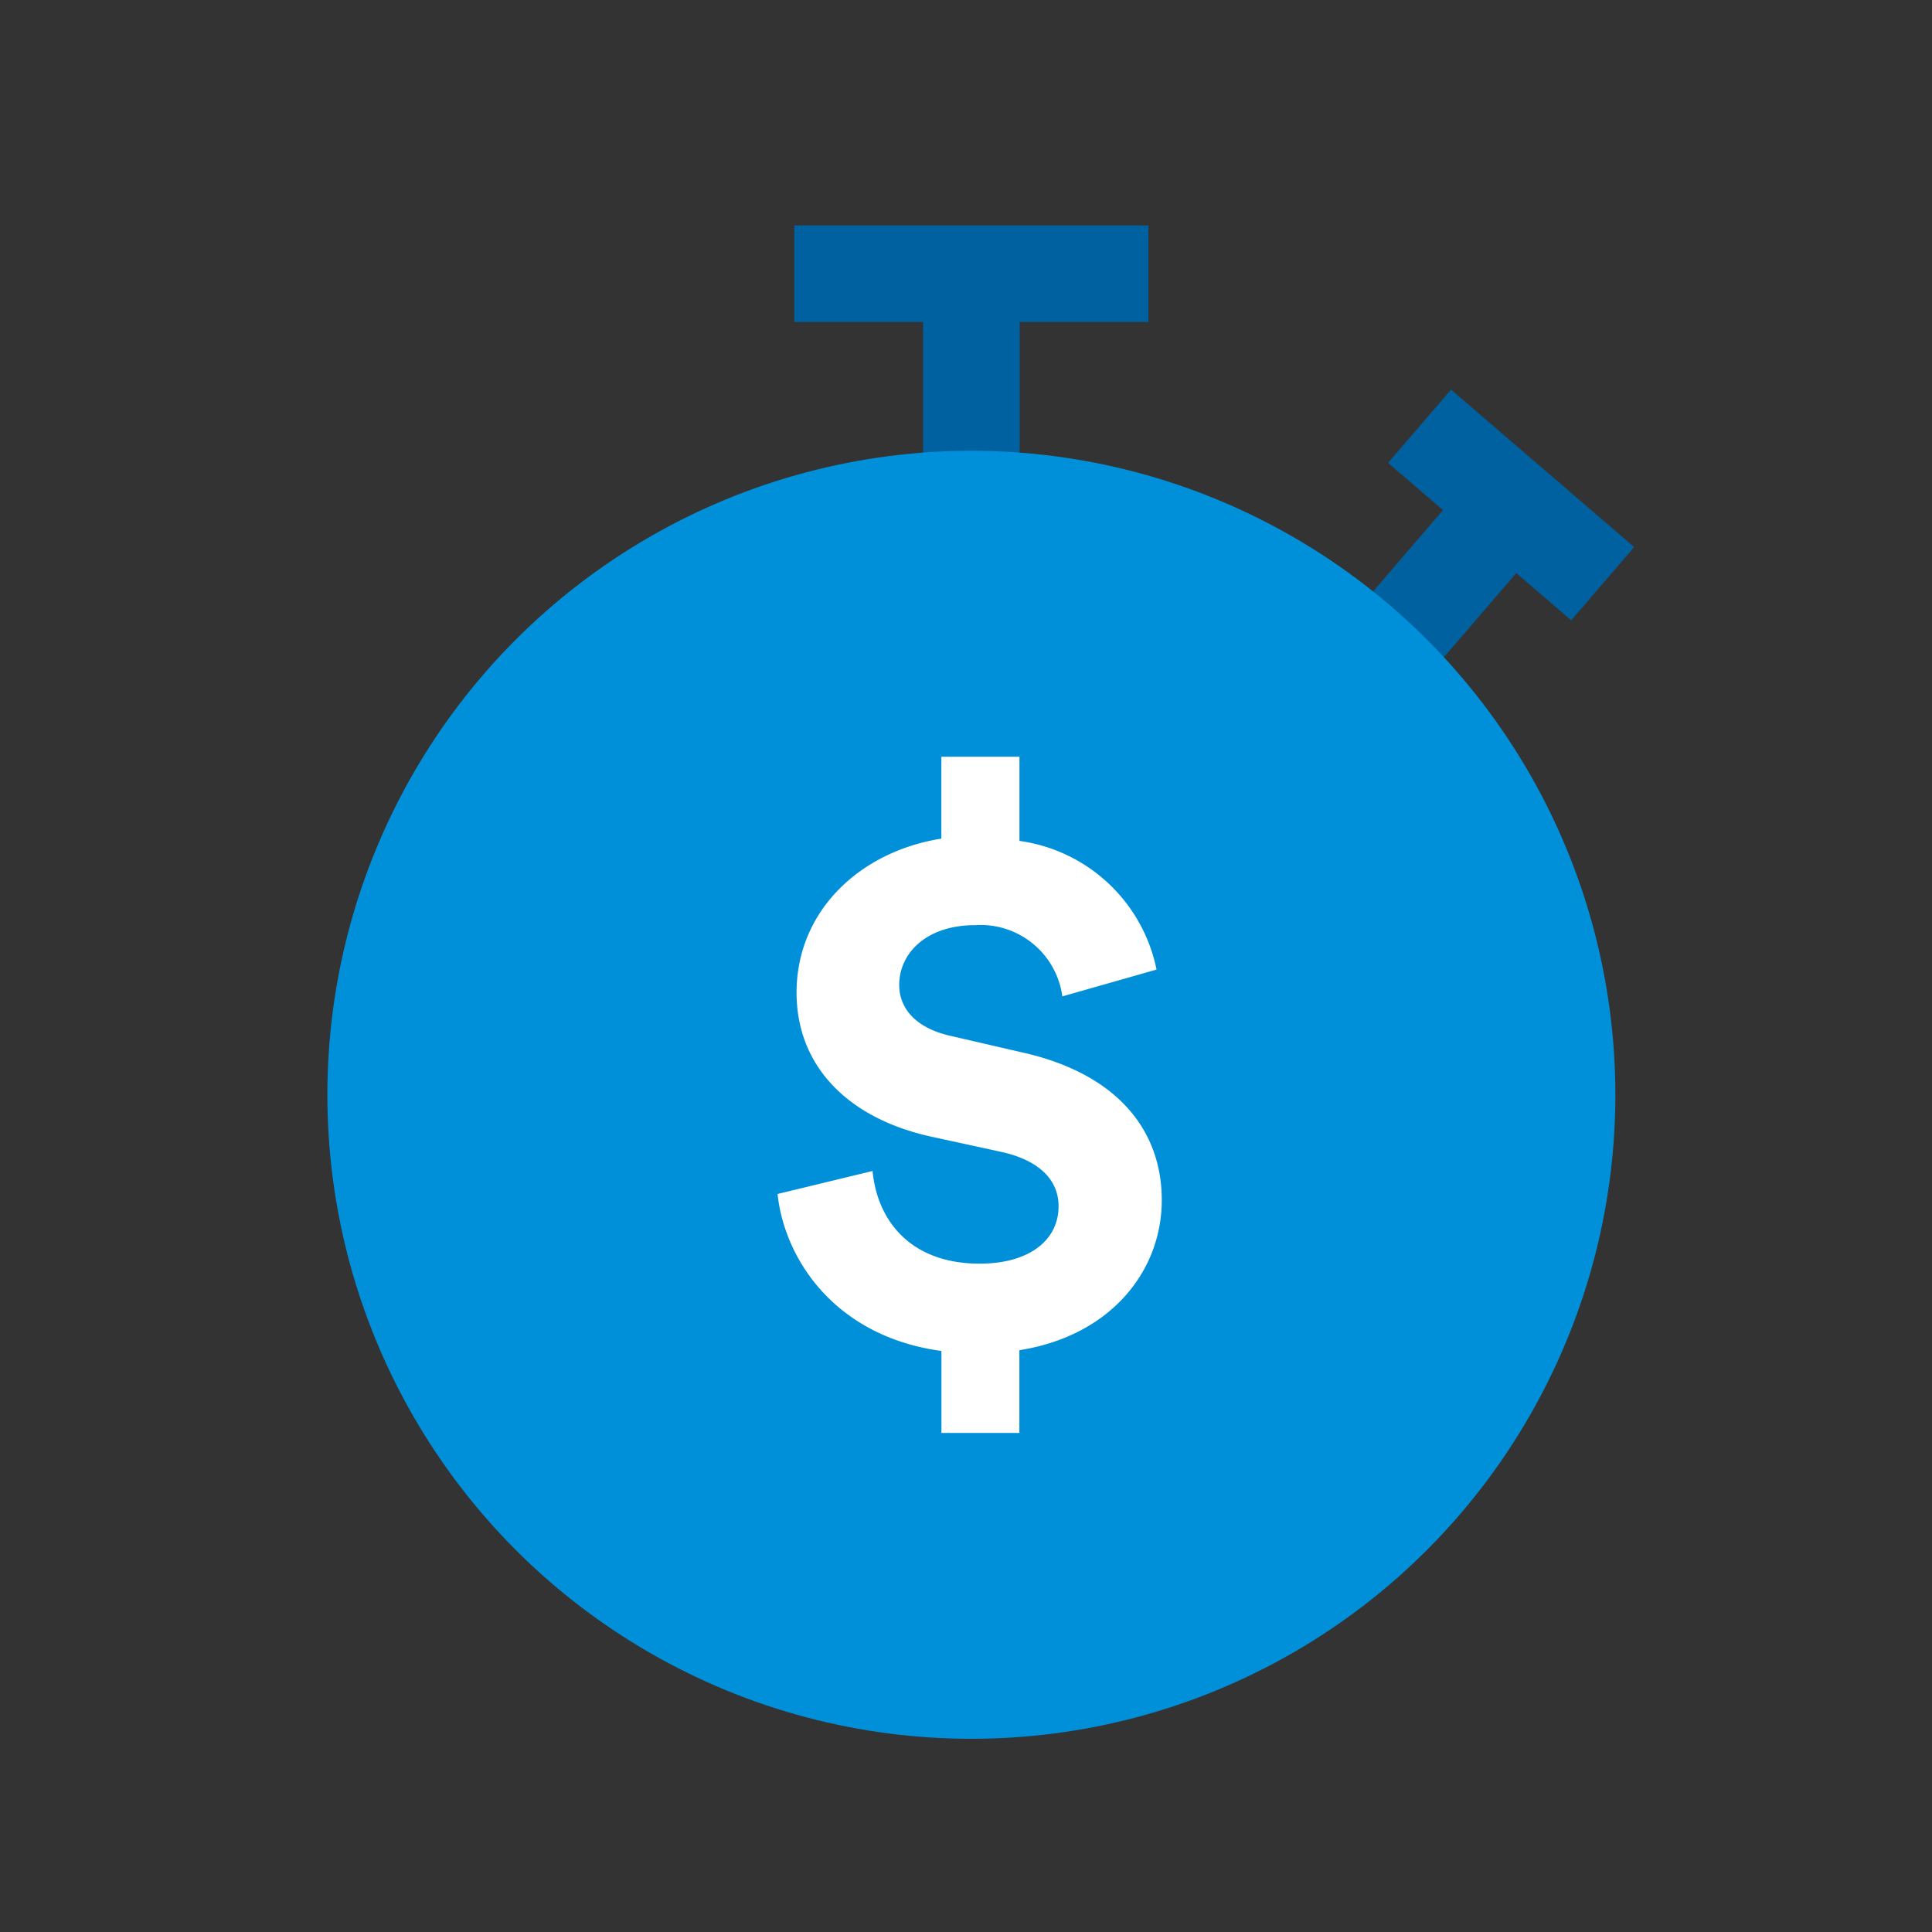
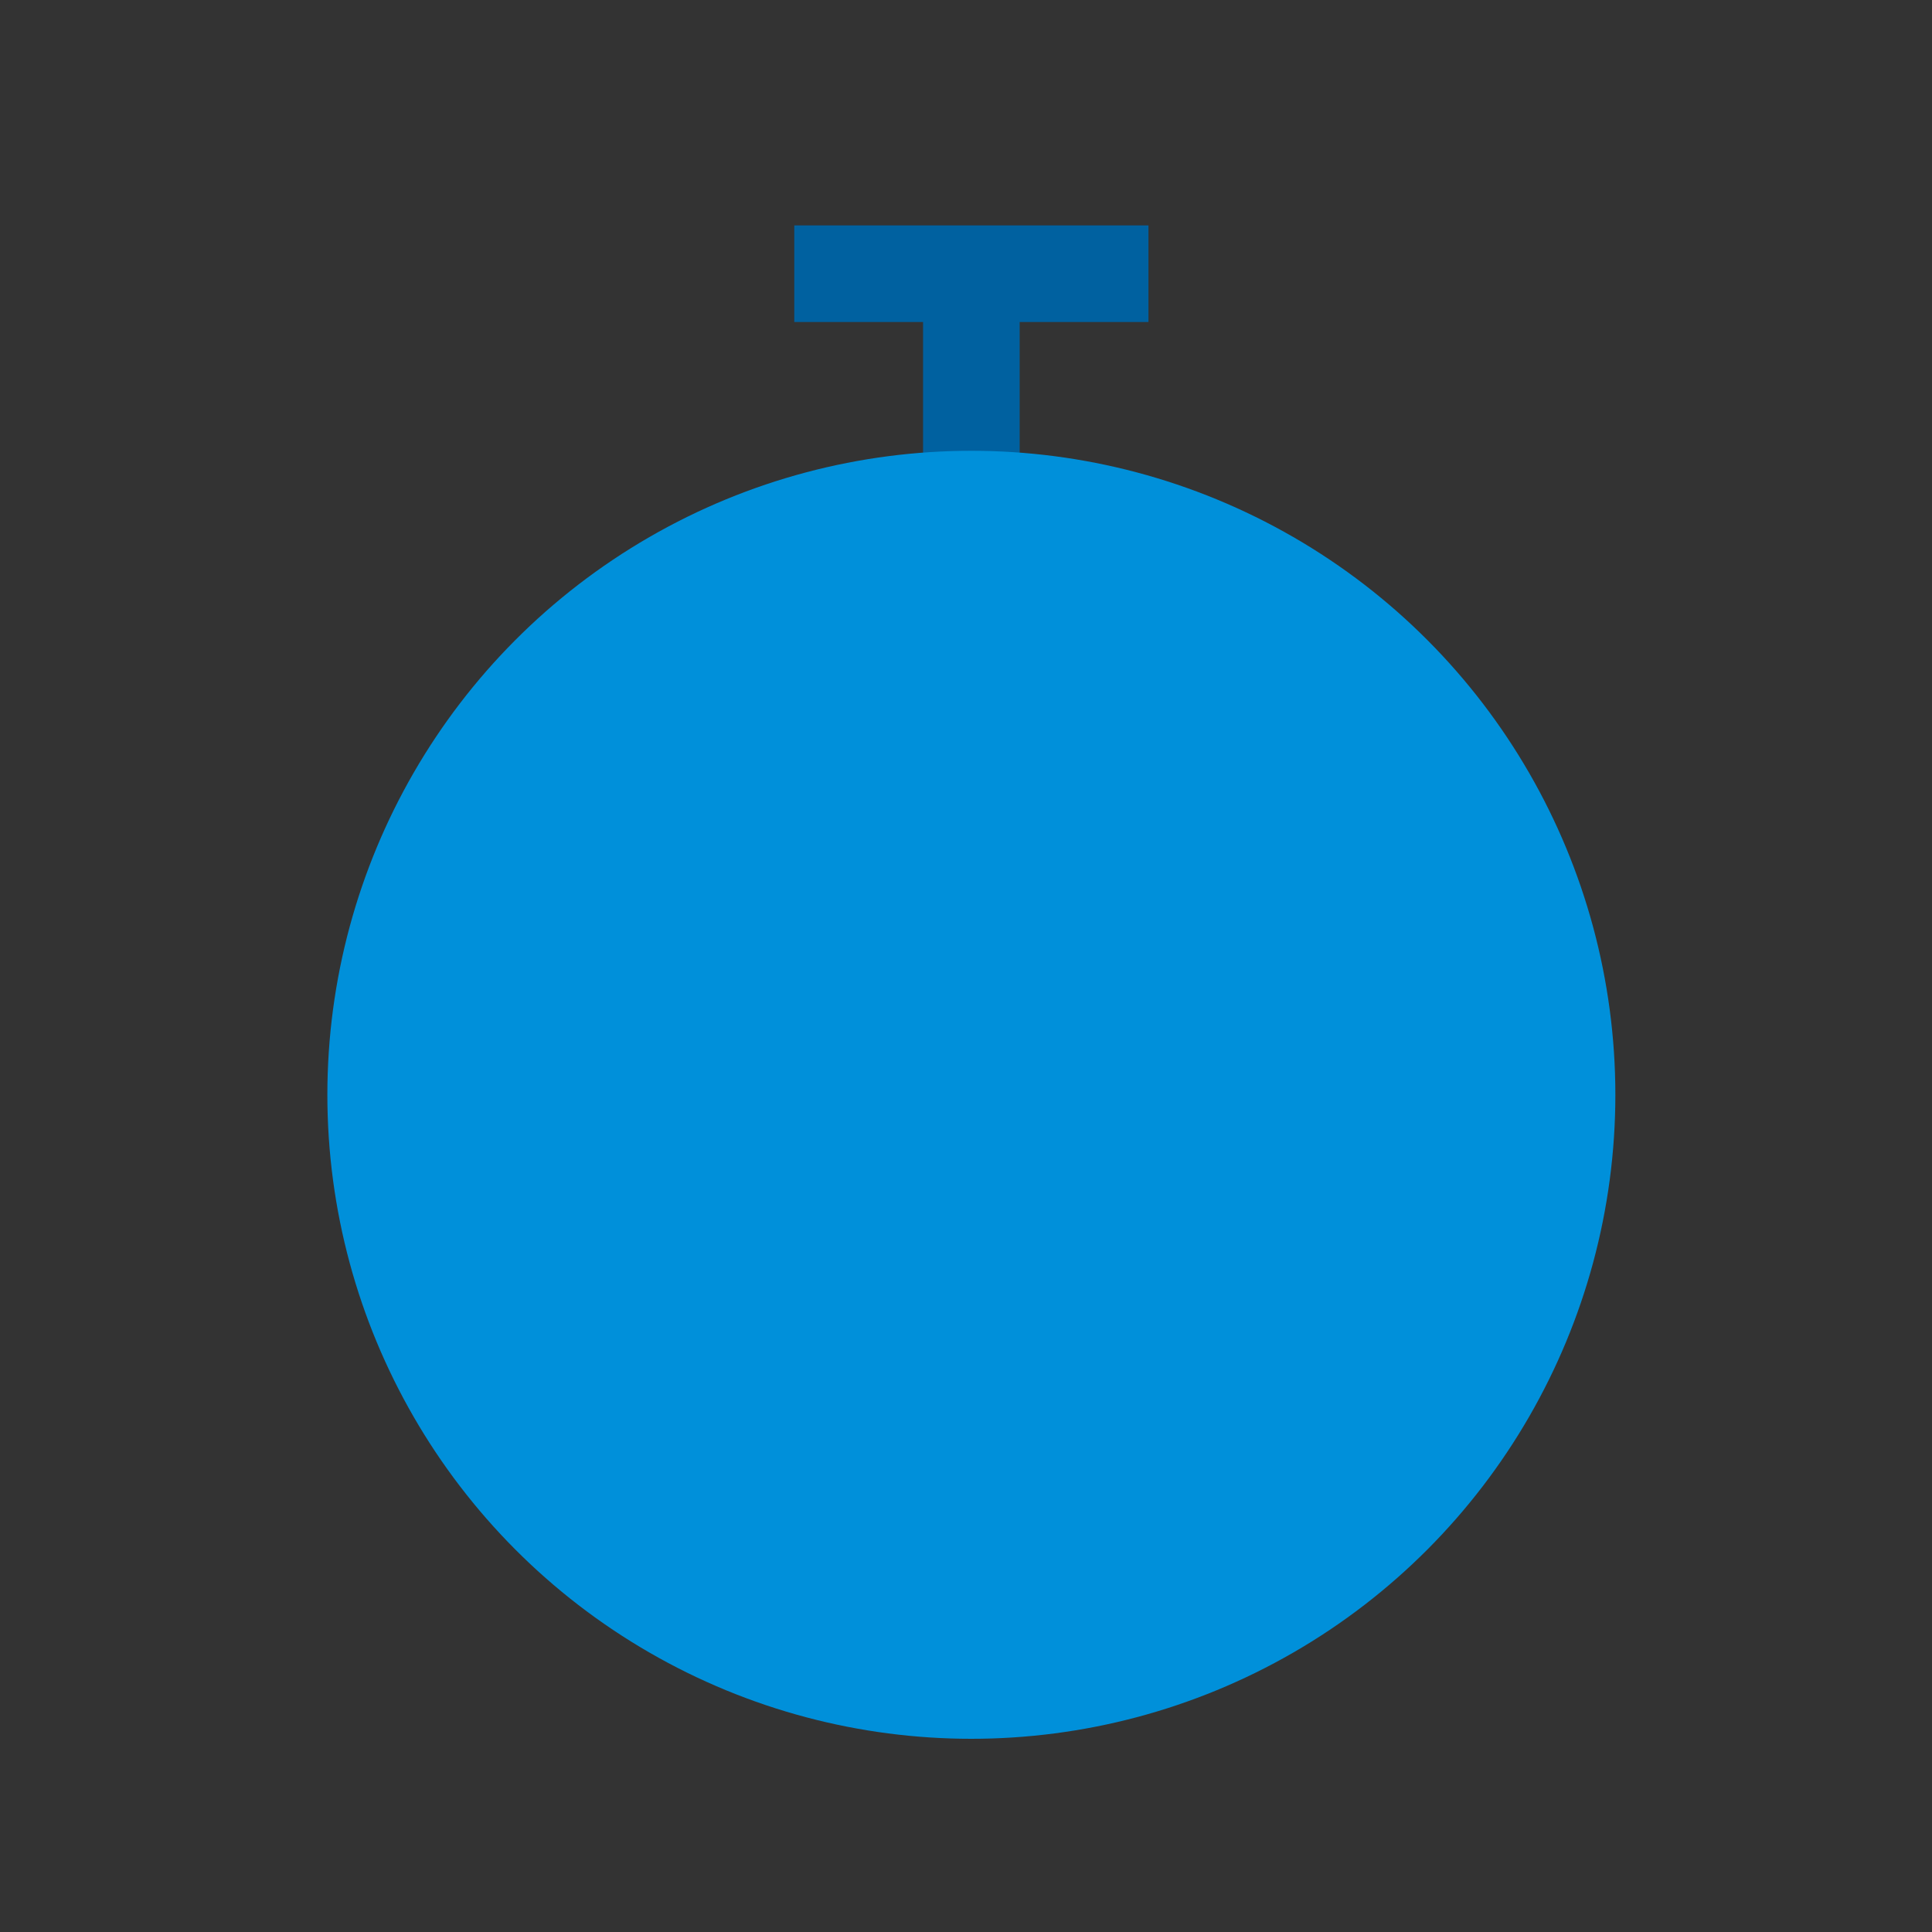
<svg xmlns="http://www.w3.org/2000/svg" id="Icon" width="120" height="120" viewBox="0 0 120 120">
  <rect x="0" y="0" width="120" height="120" fill="#333333" stroke="none" />
  <title>p_immediate-fixed-variable</title>
-   <polygon points="101.501 33.978 90.127 24.2 86.215 28.749 89.628 31.683 82.327 40.176 86.876 44.087 94.178 35.595 97.59 38.528 101.501 33.978" fill="#0061a0" />
  <polygon points="71.333 14 49.333 14 49.333 20 57.333 20 57.333 31.2 63.333 31.2 63.333 20 71.333 20 71.333 14" fill="#0061a0" />
  <circle cx="60.333" cy="68" r="40" fill="#0090da" />
-   <path d="M58.474,89V83.911c-6.613-.9-9.751-5.71-10.178-9.751l5.9-1.427c.284,3,2.282,5.754,6.655,5.754,3.1,0,4.9-1.473,4.9-3.567,0-1.617-1.19-2.854-3.569-3.376L57.8,70.591c-5.136-1.141-8.324-4.376-8.324-8.942,0-5.04,3.9-8.751,8.993-9.56V47h4.852v5.231a10.1,10.1,0,0,1,8.514,7.991l-5.851,1.666a5.122,5.122,0,0,0-5.424-4.424c-3.044,0-4.708,1.759-4.708,3.711,0,1.473,1.046,2.71,3.281,3.186l4.327,1c6,1.332,8.7,4.9,8.7,9.179,0,4.376-3.137,8.419-8.844,9.323V89Z" fill="#fff" />
</svg>